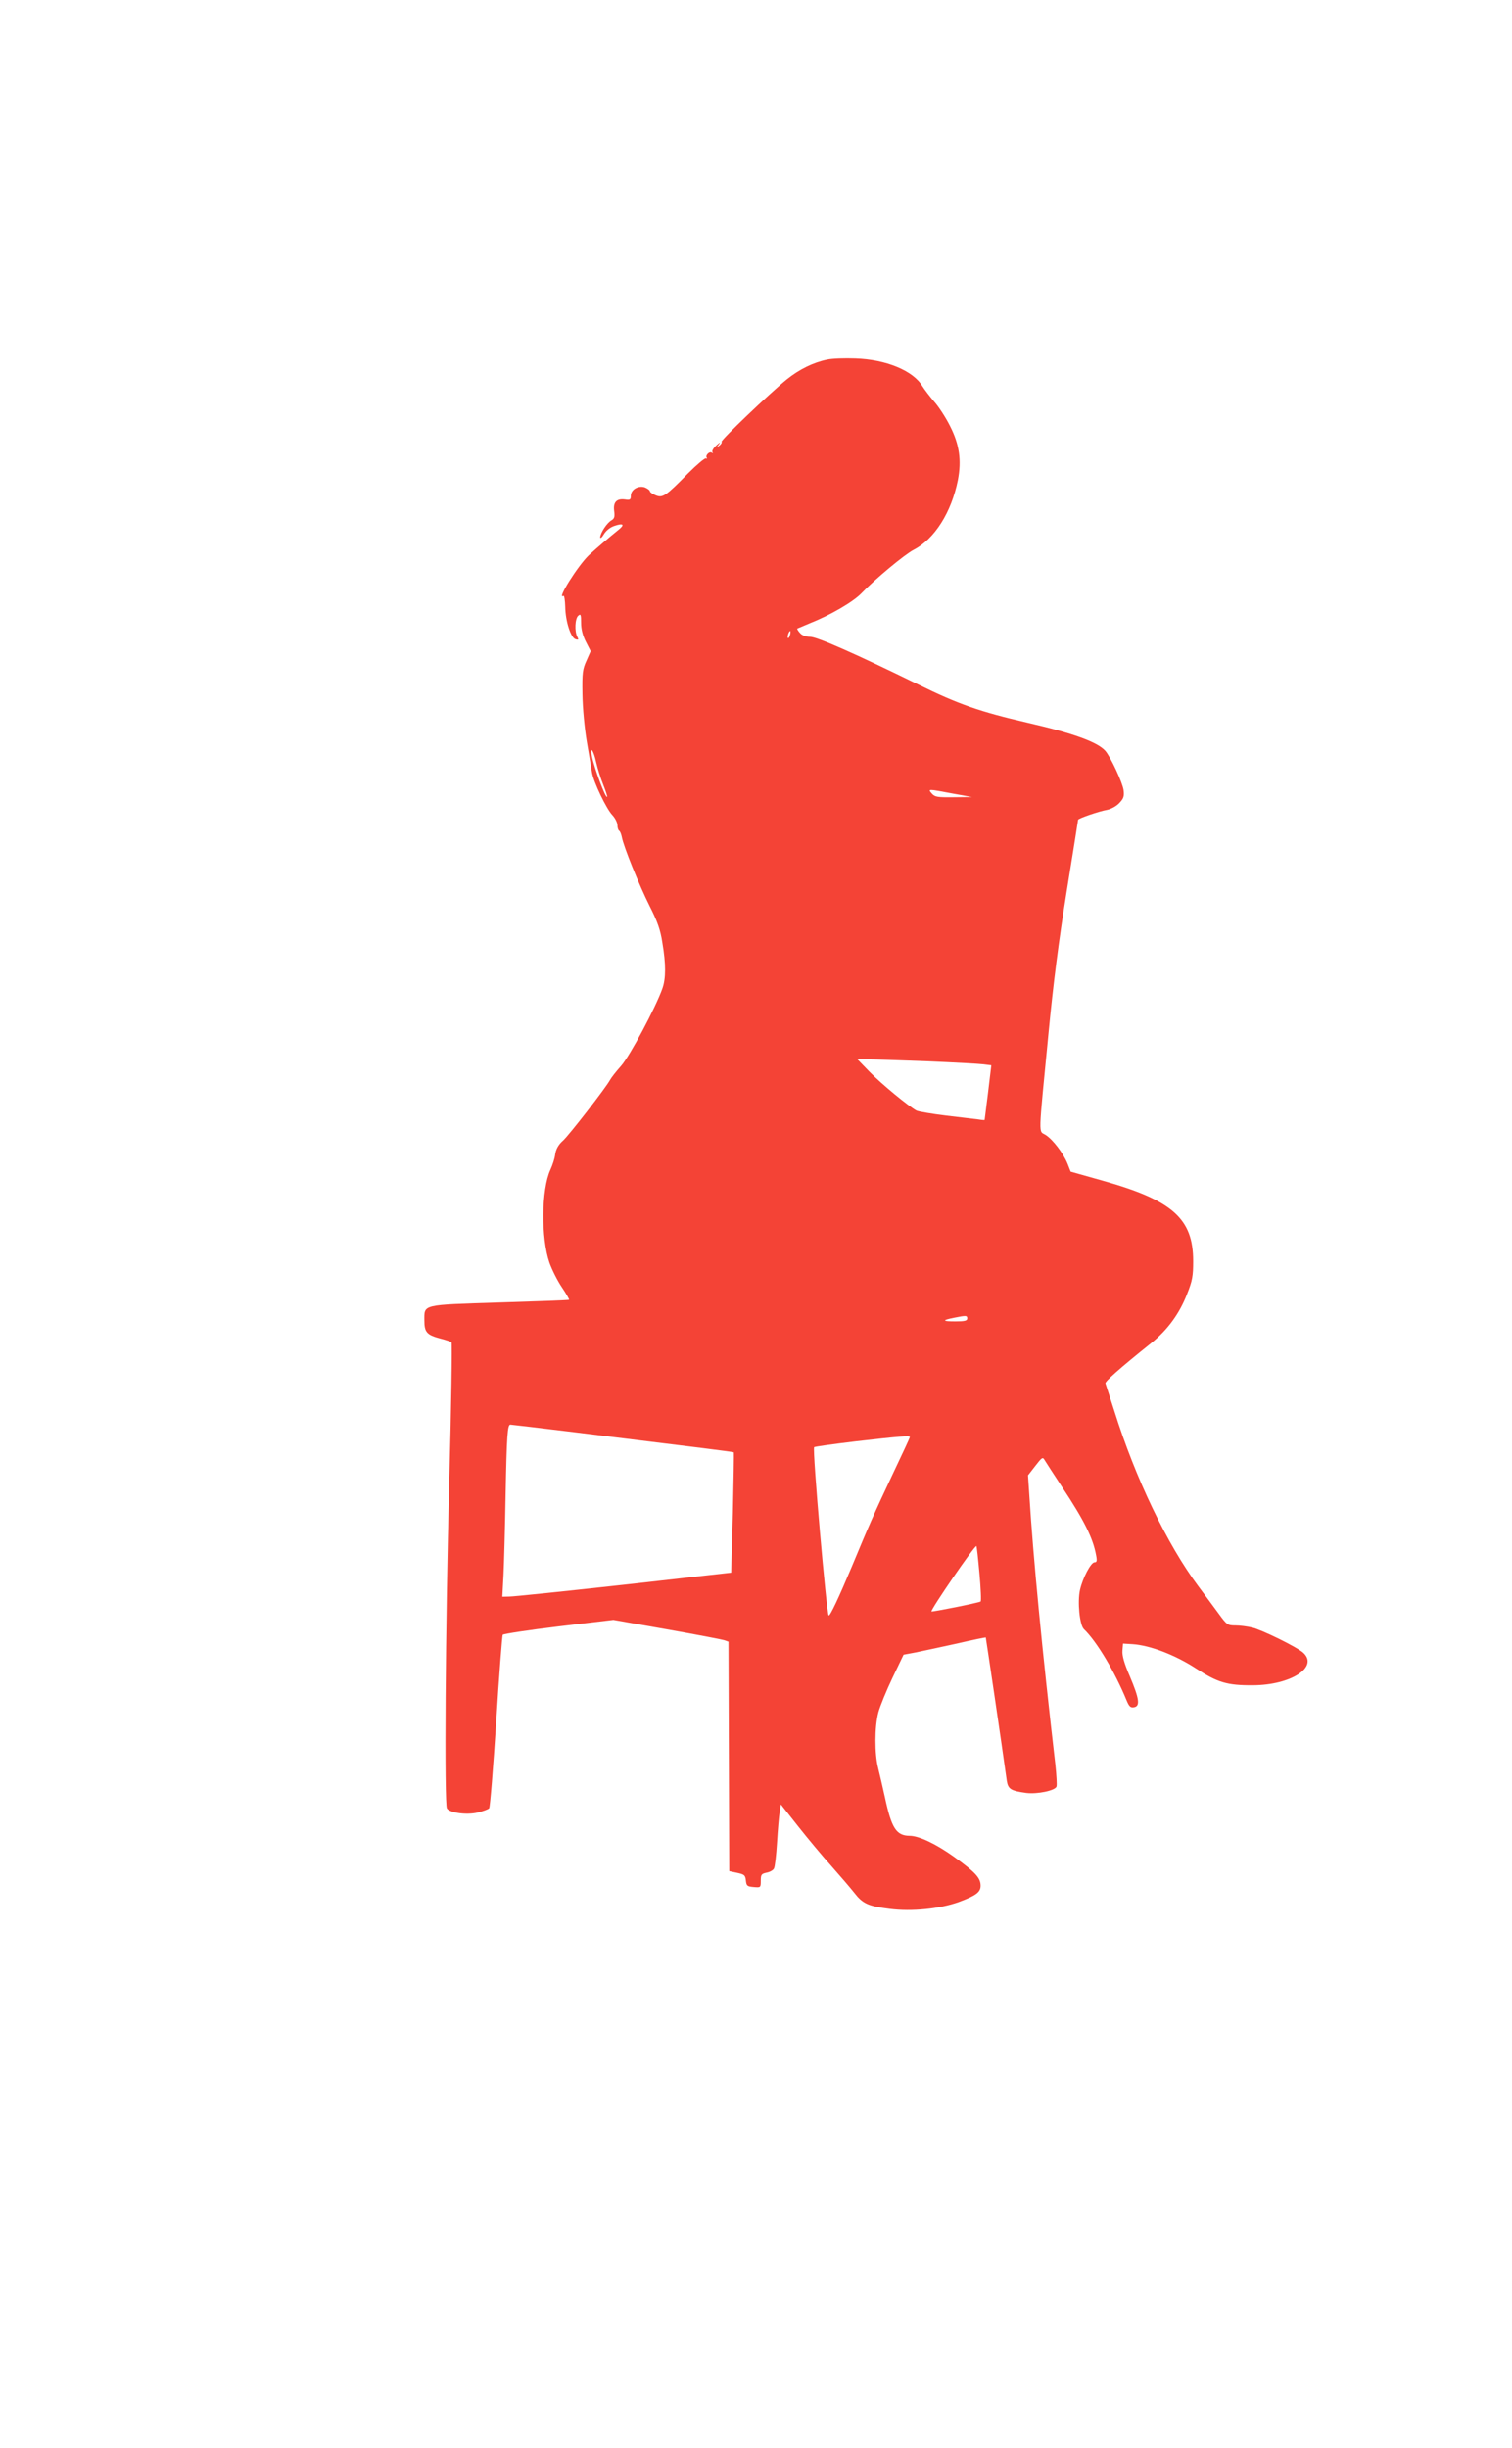
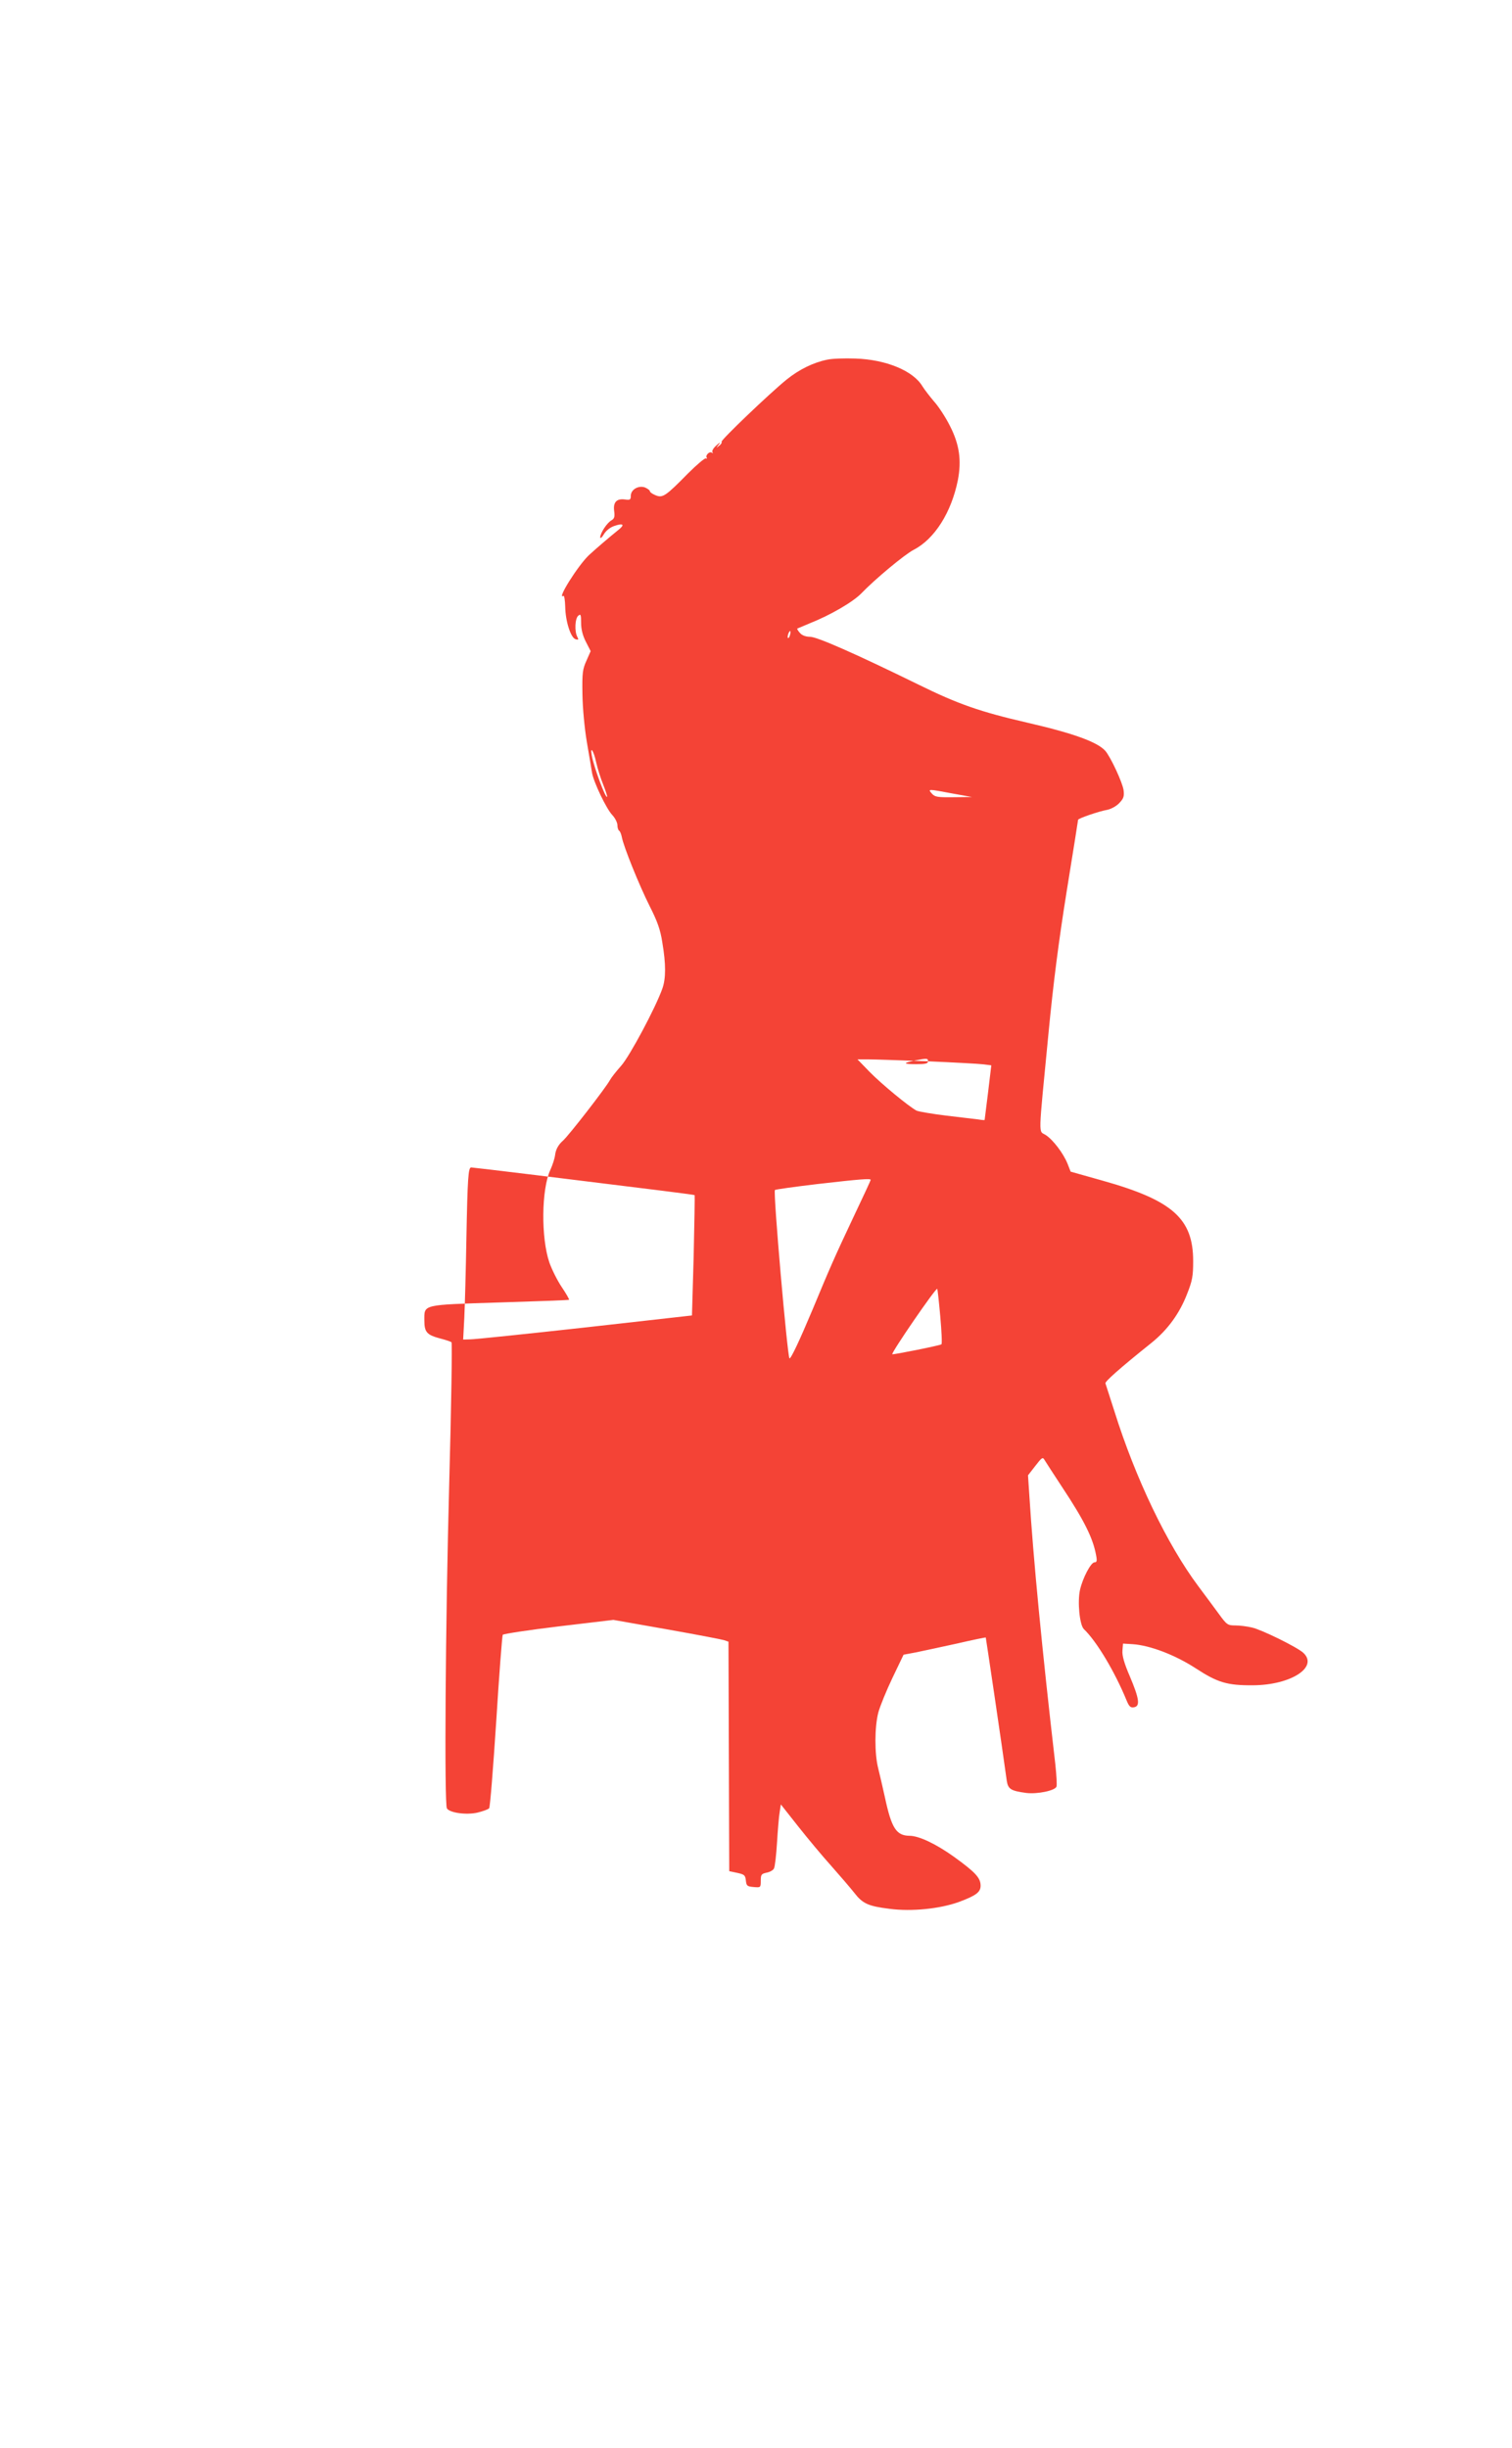
<svg xmlns="http://www.w3.org/2000/svg" version="1.0" width="791pt" height="1280pt" viewBox="0 0 791 1280" preserveAspectRatio="xMidYMid meet">
  <g transform="translate(0,1280) scale(0.1,-0.1)" fill="#f44336" stroke="none">
-     <path d="M4327 10919 c-73 -15 -146 -51 -212 -104 -91 -74 -345 -317 -340 -325 3 -4 -3 -14 -13 -21 -16 -13 -16 -12 -2 6 11 15 8 14 -12 -4 -15 -13 -25 -29 -21 -35 3 -6 3 -8 -2 -4 -11 11 -36 -12 -28 -25 3 -5 2 -7 -4 -4 -5 3 -47 -32 -94 -79 -117 -119 -132 -129 -169 -114 -17 7 -30 16 -30 21 0 5 -12 14 -26 20 -34 12 -74 -11 -74 -44 0 -20 -4 -23 -30 -19 -44 6 -63 -14 -57 -60 4 -31 1 -40 -14 -49 -23 -12 -59 -67 -59 -89 0 -8 9 -1 19 16 12 20 34 37 56 44 47 16 55 6 19 -22 -46 -37 -116 -97 -153 -131 -58 -55 -172 -237 -133 -213 4 2 8 -23 9 -57 1 -75 29 -164 55 -170 14 -4 16 -2 8 13 -15 28 -12 96 5 110 13 11 15 6 15 -37 0 -33 8 -66 25 -99 l25 -49 -22 -50 c-20 -44 -23 -64 -21 -175 1 -72 11 -178 23 -250 12 -69 24 -141 27 -160 8 -49 75 -190 107 -223 14 -15 26 -39 26 -52 0 -13 4 -26 9 -29 5 -3 11 -18 14 -33 8 -47 91 -253 146 -362 40 -79 56 -123 66 -190 19 -112 19 -188 0 -241 -35 -99 -171 -354 -216 -404 -25 -28 -51 -61 -58 -74 -20 -38 -216 -291 -246 -317 -24 -21 -38 -47 -41 -75 -2 -17 -13 -52 -25 -78 -47 -102 -49 -356 -5 -484 13 -37 42 -95 65 -129 23 -34 40 -64 38 -66 -2 -2 -166 -8 -363 -14 -410 -13 -394 -9 -394 -94 0 -62 13 -76 85 -95 28 -7 53 -16 57 -19 4 -4 -1 -337 -12 -741 -20 -736 -26 -1674 -12 -1697 15 -23 101 -35 159 -22 29 7 57 17 62 23 5 6 21 210 37 454 15 243 31 447 34 453 4 5 135 25 293 44 l286 34 278 -49 c153 -27 288 -53 301 -57 l23 -8 2 -600 2 -600 42 -9 c37 -8 42 -12 45 -40 3 -28 7 -31 41 -34 36 -3 37 -3 37 33 0 32 3 36 30 42 17 3 35 13 39 22 5 9 12 70 16 136 4 66 10 138 14 160 l6 39 90 -114 c49 -62 128 -157 175 -209 47 -53 100 -115 119 -139 44 -57 73 -70 185 -84 116 -15 261 0 360 35 92 34 116 52 116 86 0 41 -27 70 -139 151 -95 68 -184 110 -233 110 -69 1 -94 39 -129 203 -11 51 -27 118 -35 151 -19 75 -19 214 1 291 9 33 42 114 74 181 l58 121 64 12 c35 7 131 28 214 46 82 19 151 33 152 32 1 -2 85 -567 110 -750 7 -43 21 -52 102 -63 58 -7 150 12 158 33 3 8 0 60 -6 116 -70 605 -115 1074 -136 1407 l-7 105 38 49 c34 44 39 48 48 32 6 -10 48 -75 94 -145 114 -172 160 -265 176 -353 6 -30 4 -38 -8 -38 -19 0 -62 -82 -76 -144 -14 -63 -2 -183 20 -205 68 -65 163 -225 224 -374 13 -31 20 -38 38 -35 34 5 28 45 -21 161 -30 69 -41 109 -39 135 l3 37 50 -3 c91 -6 222 -56 330 -126 115 -75 165 -90 300 -89 198 1 344 95 263 170 -33 30 -216 120 -268 132 -25 6 -64 11 -87 11 -40 0 -45 3 -85 58 -23 31 -72 98 -109 147 -163 218 -329 564 -439 915 -24 74 -45 140 -47 146 -3 9 70 75 240 211 86 69 148 155 187 256 28 70 32 95 32 172 0 222 -107 318 -474 421 l-167 47 -16 41 c-22 55 -77 127 -115 151 -38 24 -39 -28 15 530 25 261 53 480 95 742 33 204 60 373 60 376 0 7 110 45 152 52 20 4 48 19 63 35 23 24 27 35 23 68 -6 41 -68 174 -96 206 -42 46 -165 91 -408 147 -247 57 -362 97 -569 199 -331 162 -531 250 -567 250 -22 0 -42 7 -53 20 -10 11 -16 21 -14 23 2 1 31 13 64 27 109 43 229 113 272 158 70 73 225 202 273 227 109 56 197 195 231 364 20 104 8 187 -41 283 -23 46 -61 104 -84 129 -22 26 -50 62 -61 80 -48 80 -190 139 -350 144 -55 2 -122 0 -148 -6z m-194 -1439 c-3 -12 -8 -19 -11 -16 -5 6 5 36 12 36 2 0 2 -9 -1 -20z m-1014 -667 c7 -32 24 -85 37 -117 13 -33 22 -61 20 -63 -8 -9 -68 152 -80 215 -10 56 10 26 23 -35z m1866 -163 l100 -18 -96 -1 c-84 -1 -98 1 -114 19 -22 25 -22 25 110 0z m-130 -1400 c138 -6 268 -13 291 -16 l40 -5 -17 -142 c-10 -78 -18 -143 -18 -144 -1 -1 -16 0 -33 3 -18 2 -94 11 -168 20 -74 9 -144 21 -155 26 -40 21 -182 138 -245 202 l-64 66 59 0 c33 0 173 -5 310 -10z m205 -1345 c0 -12 -14 -15 -62 -15 -69 0 -72 6 -7 19 64 13 69 12 69 -4z m-2053 -595 c667 -82 828 -102 832 -105 1 -2 -1 -144 -5 -316 l-9 -313 -560 -63 c-308 -34 -577 -62 -599 -62 l-38 -1 6 113 c3 61 8 249 11 417 6 317 10 370 25 370 5 0 157 -18 337 -40z m1753 -25 c0 -3 -40 -89 -89 -192 -101 -214 -124 -267 -215 -486 -68 -162 -115 -262 -121 -255 -11 12 -86 869 -76 880 3 3 103 17 221 31 226 26 280 30 280 22z m364 -714 c7 -78 10 -144 6 -146 -11 -7 -253 -55 -257 -52 -7 7 228 349 235 342 2 -1 9 -66 16 -144z" />
+     <path d="M4327 10919 c-73 -15 -146 -51 -212 -104 -91 -74 -345 -317 -340 -325 3 -4 -3 -14 -13 -21 -16 -13 -16 -12 -2 6 11 15 8 14 -12 -4 -15 -13 -25 -29 -21 -35 3 -6 3 -8 -2 -4 -11 11 -36 -12 -28 -25 3 -5 2 -7 -4 -4 -5 3 -47 -32 -94 -79 -117 -119 -132 -129 -169 -114 -17 7 -30 16 -30 21 0 5 -12 14 -26 20 -34 12 -74 -11 -74 -44 0 -20 -4 -23 -30 -19 -44 6 -63 -14 -57 -60 4 -31 1 -40 -14 -49 -23 -12 -59 -67 -59 -89 0 -8 9 -1 19 16 12 20 34 37 56 44 47 16 55 6 19 -22 -46 -37 -116 -97 -153 -131 -58 -55 -172 -237 -133 -213 4 2 8 -23 9 -57 1 -75 29 -164 55 -170 14 -4 16 -2 8 13 -15 28 -12 96 5 110 13 11 15 6 15 -37 0 -33 8 -66 25 -99 l25 -49 -22 -50 c-20 -44 -23 -64 -21 -175 1 -72 11 -178 23 -250 12 -69 24 -141 27 -160 8 -49 75 -190 107 -223 14 -15 26 -39 26 -52 0 -13 4 -26 9 -29 5 -3 11 -18 14 -33 8 -47 91 -253 146 -362 40 -79 56 -123 66 -190 19 -112 19 -188 0 -241 -35 -99 -171 -354 -216 -404 -25 -28 -51 -61 -58 -74 -20 -38 -216 -291 -246 -317 -24 -21 -38 -47 -41 -75 -2 -17 -13 -52 -25 -78 -47 -102 -49 -356 -5 -484 13 -37 42 -95 65 -129 23 -34 40 -64 38 -66 -2 -2 -166 -8 -363 -14 -410 -13 -394 -9 -394 -94 0 -62 13 -76 85 -95 28 -7 53 -16 57 -19 4 -4 -1 -337 -12 -741 -20 -736 -26 -1674 -12 -1697 15 -23 101 -35 159 -22 29 7 57 17 62 23 5 6 21 210 37 454 15 243 31 447 34 453 4 5 135 25 293 44 l286 34 278 -49 c153 -27 288 -53 301 -57 l23 -8 2 -600 2 -600 42 -9 c37 -8 42 -12 45 -40 3 -28 7 -31 41 -34 36 -3 37 -3 37 33 0 32 3 36 30 42 17 3 35 13 39 22 5 9 12 70 16 136 4 66 10 138 14 160 l6 39 90 -114 c49 -62 128 -157 175 -209 47 -53 100 -115 119 -139 44 -57 73 -70 185 -84 116 -15 261 0 360 35 92 34 116 52 116 86 0 41 -27 70 -139 151 -95 68 -184 110 -233 110 -69 1 -94 39 -129 203 -11 51 -27 118 -35 151 -19 75 -19 214 1 291 9 33 42 114 74 181 l58 121 64 12 c35 7 131 28 214 46 82 19 151 33 152 32 1 -2 85 -567 110 -750 7 -43 21 -52 102 -63 58 -7 150 12 158 33 3 8 0 60 -6 116 -70 605 -115 1074 -136 1407 l-7 105 38 49 c34 44 39 48 48 32 6 -10 48 -75 94 -145 114 -172 160 -265 176 -353 6 -30 4 -38 -8 -38 -19 0 -62 -82 -76 -144 -14 -63 -2 -183 20 -205 68 -65 163 -225 224 -374 13 -31 20 -38 38 -35 34 5 28 45 -21 161 -30 69 -41 109 -39 135 l3 37 50 -3 c91 -6 222 -56 330 -126 115 -75 165 -90 300 -89 198 1 344 95 263 170 -33 30 -216 120 -268 132 -25 6 -64 11 -87 11 -40 0 -45 3 -85 58 -23 31 -72 98 -109 147 -163 218 -329 564 -439 915 -24 74 -45 140 -47 146 -3 9 70 75 240 211 86 69 148 155 187 256 28 70 32 95 32 172 0 222 -107 318 -474 421 l-167 47 -16 41 c-22 55 -77 127 -115 151 -38 24 -39 -28 15 530 25 261 53 480 95 742 33 204 60 373 60 376 0 7 110 45 152 52 20 4 48 19 63 35 23 24 27 35 23 68 -6 41 -68 174 -96 206 -42 46 -165 91 -408 147 -247 57 -362 97 -569 199 -331 162 -531 250 -567 250 -22 0 -42 7 -53 20 -10 11 -16 21 -14 23 2 1 31 13 64 27 109 43 229 113 272 158 70 73 225 202 273 227 109 56 197 195 231 364 20 104 8 187 -41 283 -23 46 -61 104 -84 129 -22 26 -50 62 -61 80 -48 80 -190 139 -350 144 -55 2 -122 0 -148 -6z m-194 -1439 c-3 -12 -8 -19 -11 -16 -5 6 5 36 12 36 2 0 2 -9 -1 -20z m-1014 -667 c7 -32 24 -85 37 -117 13 -33 22 -61 20 -63 -8 -9 -68 152 -80 215 -10 56 10 26 23 -35z m1866 -163 l100 -18 -96 -1 c-84 -1 -98 1 -114 19 -22 25 -22 25 110 0z m-130 -1400 c138 -6 268 -13 291 -16 l40 -5 -17 -142 c-10 -78 -18 -143 -18 -144 -1 -1 -16 0 -33 3 -18 2 -94 11 -168 20 -74 9 -144 21 -155 26 -40 21 -182 138 -245 202 l-64 66 59 0 c33 0 173 -5 310 -10z c0 -12 -14 -15 -62 -15 -69 0 -72 6 -7 19 64 13 69 12 69 -4z m-2053 -595 c667 -82 828 -102 832 -105 1 -2 -1 -144 -5 -316 l-9 -313 -560 -63 c-308 -34 -577 -62 -599 -62 l-38 -1 6 113 c3 61 8 249 11 417 6 317 10 370 25 370 5 0 157 -18 337 -40z m1753 -25 c0 -3 -40 -89 -89 -192 -101 -214 -124 -267 -215 -486 -68 -162 -115 -262 -121 -255 -11 12 -86 869 -76 880 3 3 103 17 221 31 226 26 280 30 280 22z m364 -714 c7 -78 10 -144 6 -146 -11 -7 -253 -55 -257 -52 -7 7 228 349 235 342 2 -1 9 -66 16 -144z" />
  </g>
</svg>